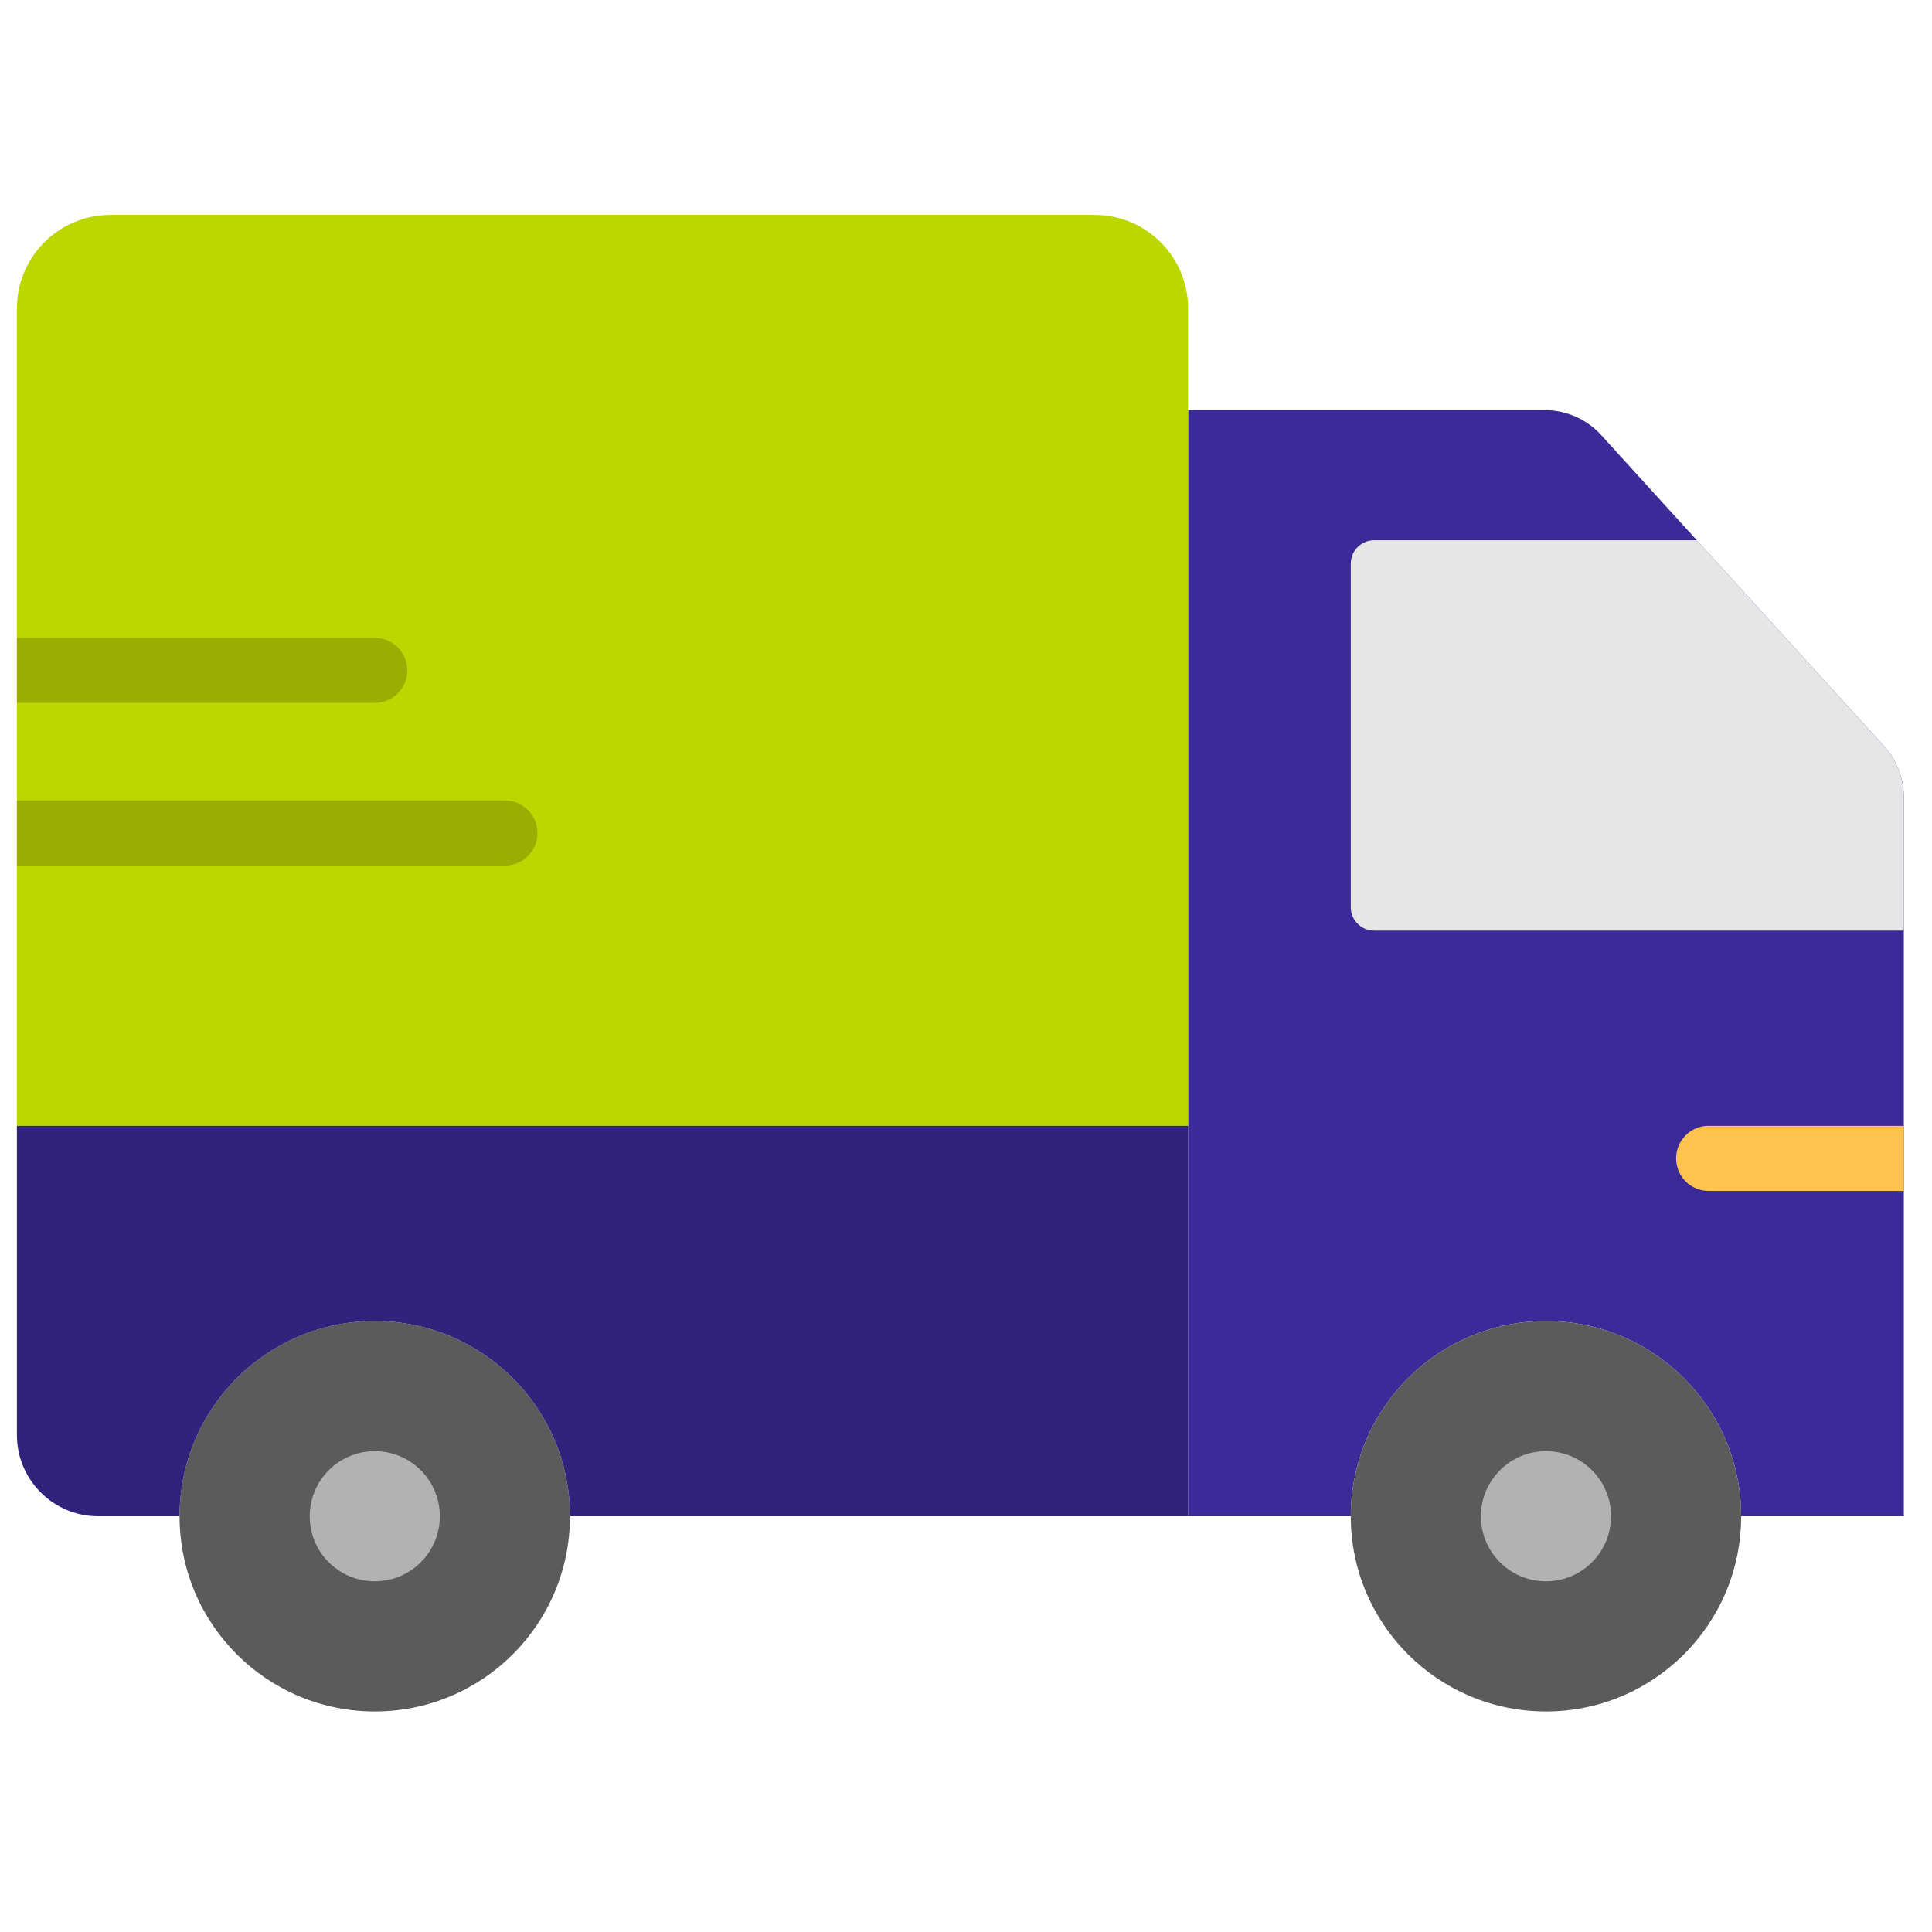
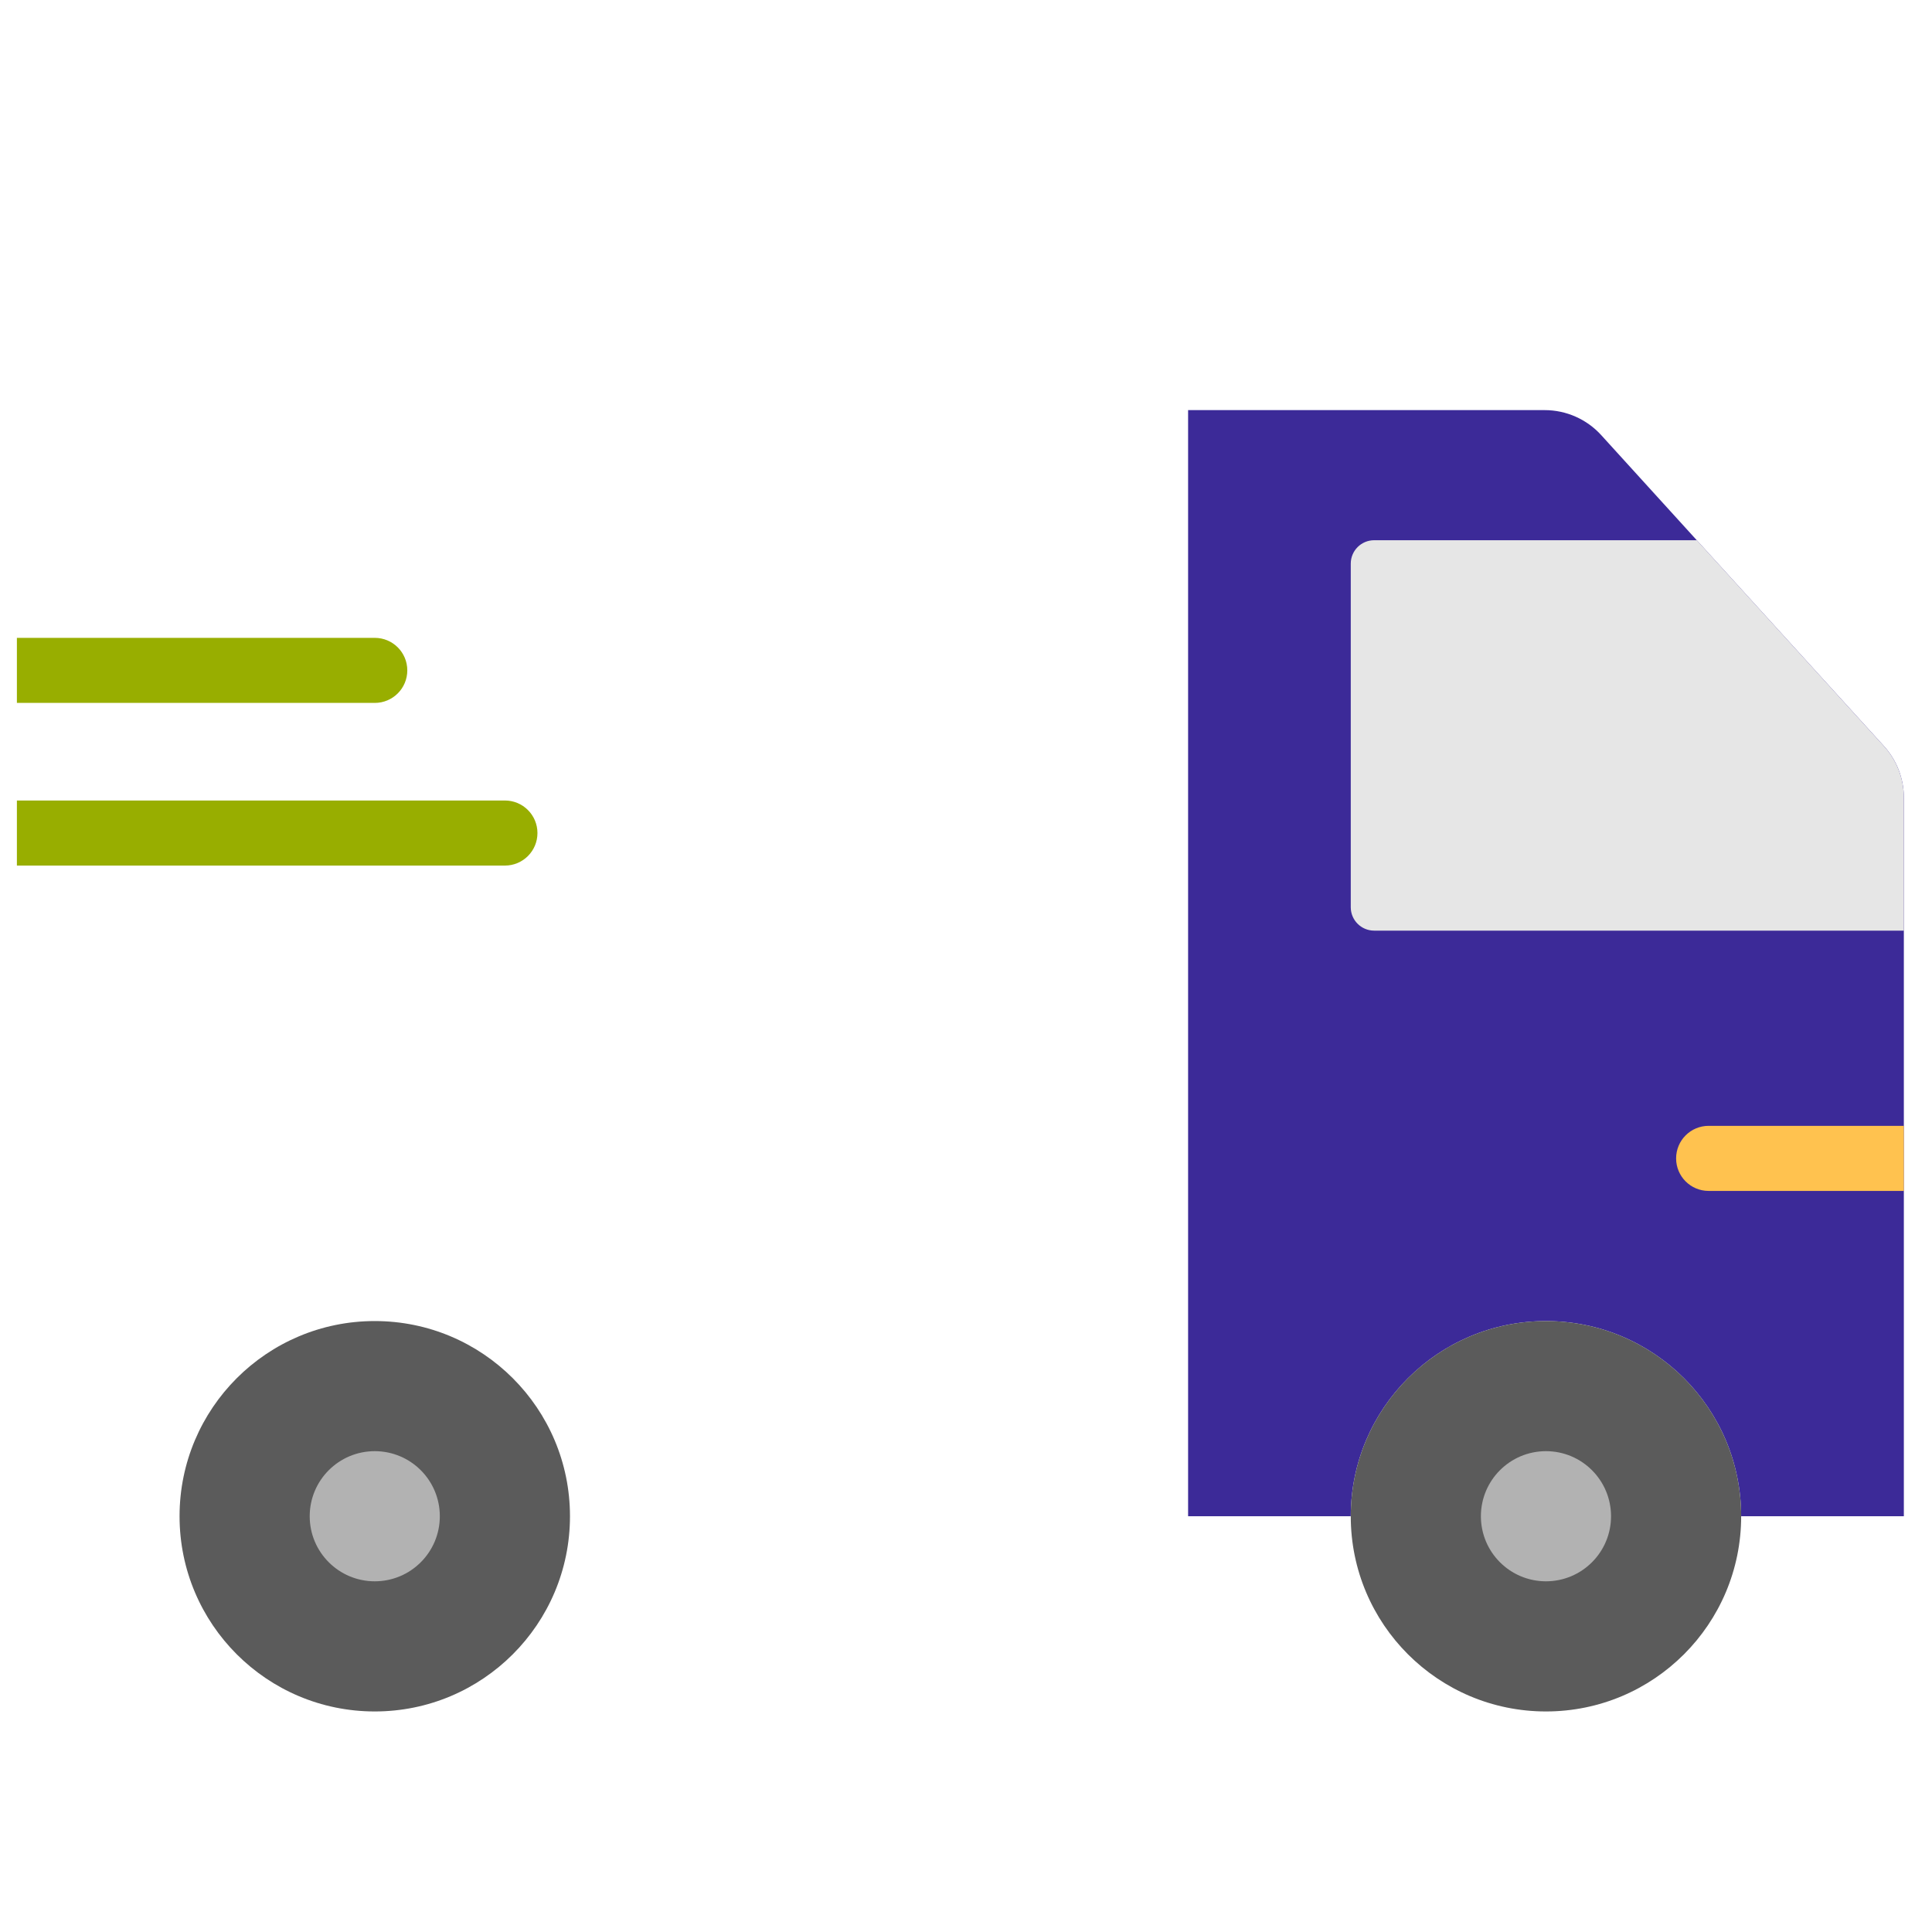
<svg xmlns="http://www.w3.org/2000/svg" width="98" height="98" viewBox="0 0 98 98" fill="none">
  <g clip-path="url(#clip0)">
    <path d="M95.563 37.846L81.222 22.072C80.488 21.265 79.447 20.803 78.354 20.803H60.266V76.911H68.517C68.517 71.444 72.95 67.01 78.419 67.01C83.888 67.01 88.32 71.444 88.32 76.911H96.572V40.456C96.572 39.49 96.212 38.559 95.563 37.846Z" fill="#3C2A98" />
-     <path d="M60.266 57.108H0.857V15.644C0.857 13.025 2.981 10.901 5.6 10.901H55.523C58.142 10.901 60.266 13.025 60.266 15.644V57.108H60.266Z" fill="#BCD700" />
    <path d="M69.704 47.206H96.571V40.453C96.571 39.49 96.212 38.559 95.563 37.846L86.071 27.403H69.704C69.048 27.403 68.517 27.935 68.517 28.59V46.02C68.517 46.675 69.049 47.206 69.704 47.206Z" fill="#E6E6E6" />
    <path d="M88.32 76.911C88.32 82.38 83.888 86.813 78.419 86.813C72.95 86.813 68.517 82.38 68.517 76.911C68.517 71.442 72.95 67.01 78.419 67.01C83.888 67.01 88.32 71.442 88.32 76.911Z" fill="#5B5B5B" />
    <path d="M28.912 76.911C28.912 82.38 24.479 86.813 19.01 86.813C13.541 86.813 9.108 82.38 9.108 76.911C9.108 71.442 13.541 67.01 19.01 67.01C24.479 67.01 28.912 71.442 28.912 76.911Z" fill="#5B5B5B" />
-     <path d="M0.857 57.108V72.787C0.857 75.065 2.704 76.911 4.981 76.911H9.109C9.109 71.442 13.541 67.01 19.01 67.01C24.479 67.01 28.912 71.442 28.912 76.911H60.267V57.108H0.857Z" fill="#31237B" />
    <path d="M22.31 76.911C22.31 78.734 20.833 80.211 19.01 80.211C17.186 80.211 15.71 78.734 15.71 76.911C15.71 75.087 17.186 73.61 19.01 73.61C20.833 73.61 22.31 75.087 22.31 76.911Z" fill="#B2B2B2" />
    <path d="M81.719 76.911C81.719 78.734 80.242 80.211 78.419 80.211C76.595 80.211 75.118 78.734 75.118 76.911C75.118 75.087 76.595 73.61 78.419 73.61C80.242 73.61 81.719 75.087 81.719 76.911Z" fill="#B2B2B2" />
    <path d="M96.572 57.108H86.67C85.758 57.108 85.02 57.846 85.02 58.759C85.02 59.671 85.758 60.409 86.67 60.409H96.572V57.108Z" fill="#FFC24F" />
    <path d="M25.611 43.906C26.522 43.906 27.262 43.168 27.262 42.256C27.262 41.343 26.522 40.605 25.611 40.605H0.857V43.906H25.611V43.906Z" fill="#98AE00" />
    <path d="M19.01 35.655C19.921 35.655 20.66 34.917 20.66 34.005C20.66 33.092 19.921 32.355 19.01 32.355H0.857V35.655H19.01V35.655Z" fill="#98AE00" />
  </g>
  <defs>
    <clipPath id="clip0">
      <rect width="95.714" height="95.714" fill="white" transform="translate(0.857 1)" />
    </clipPath>
  </defs>
</svg>